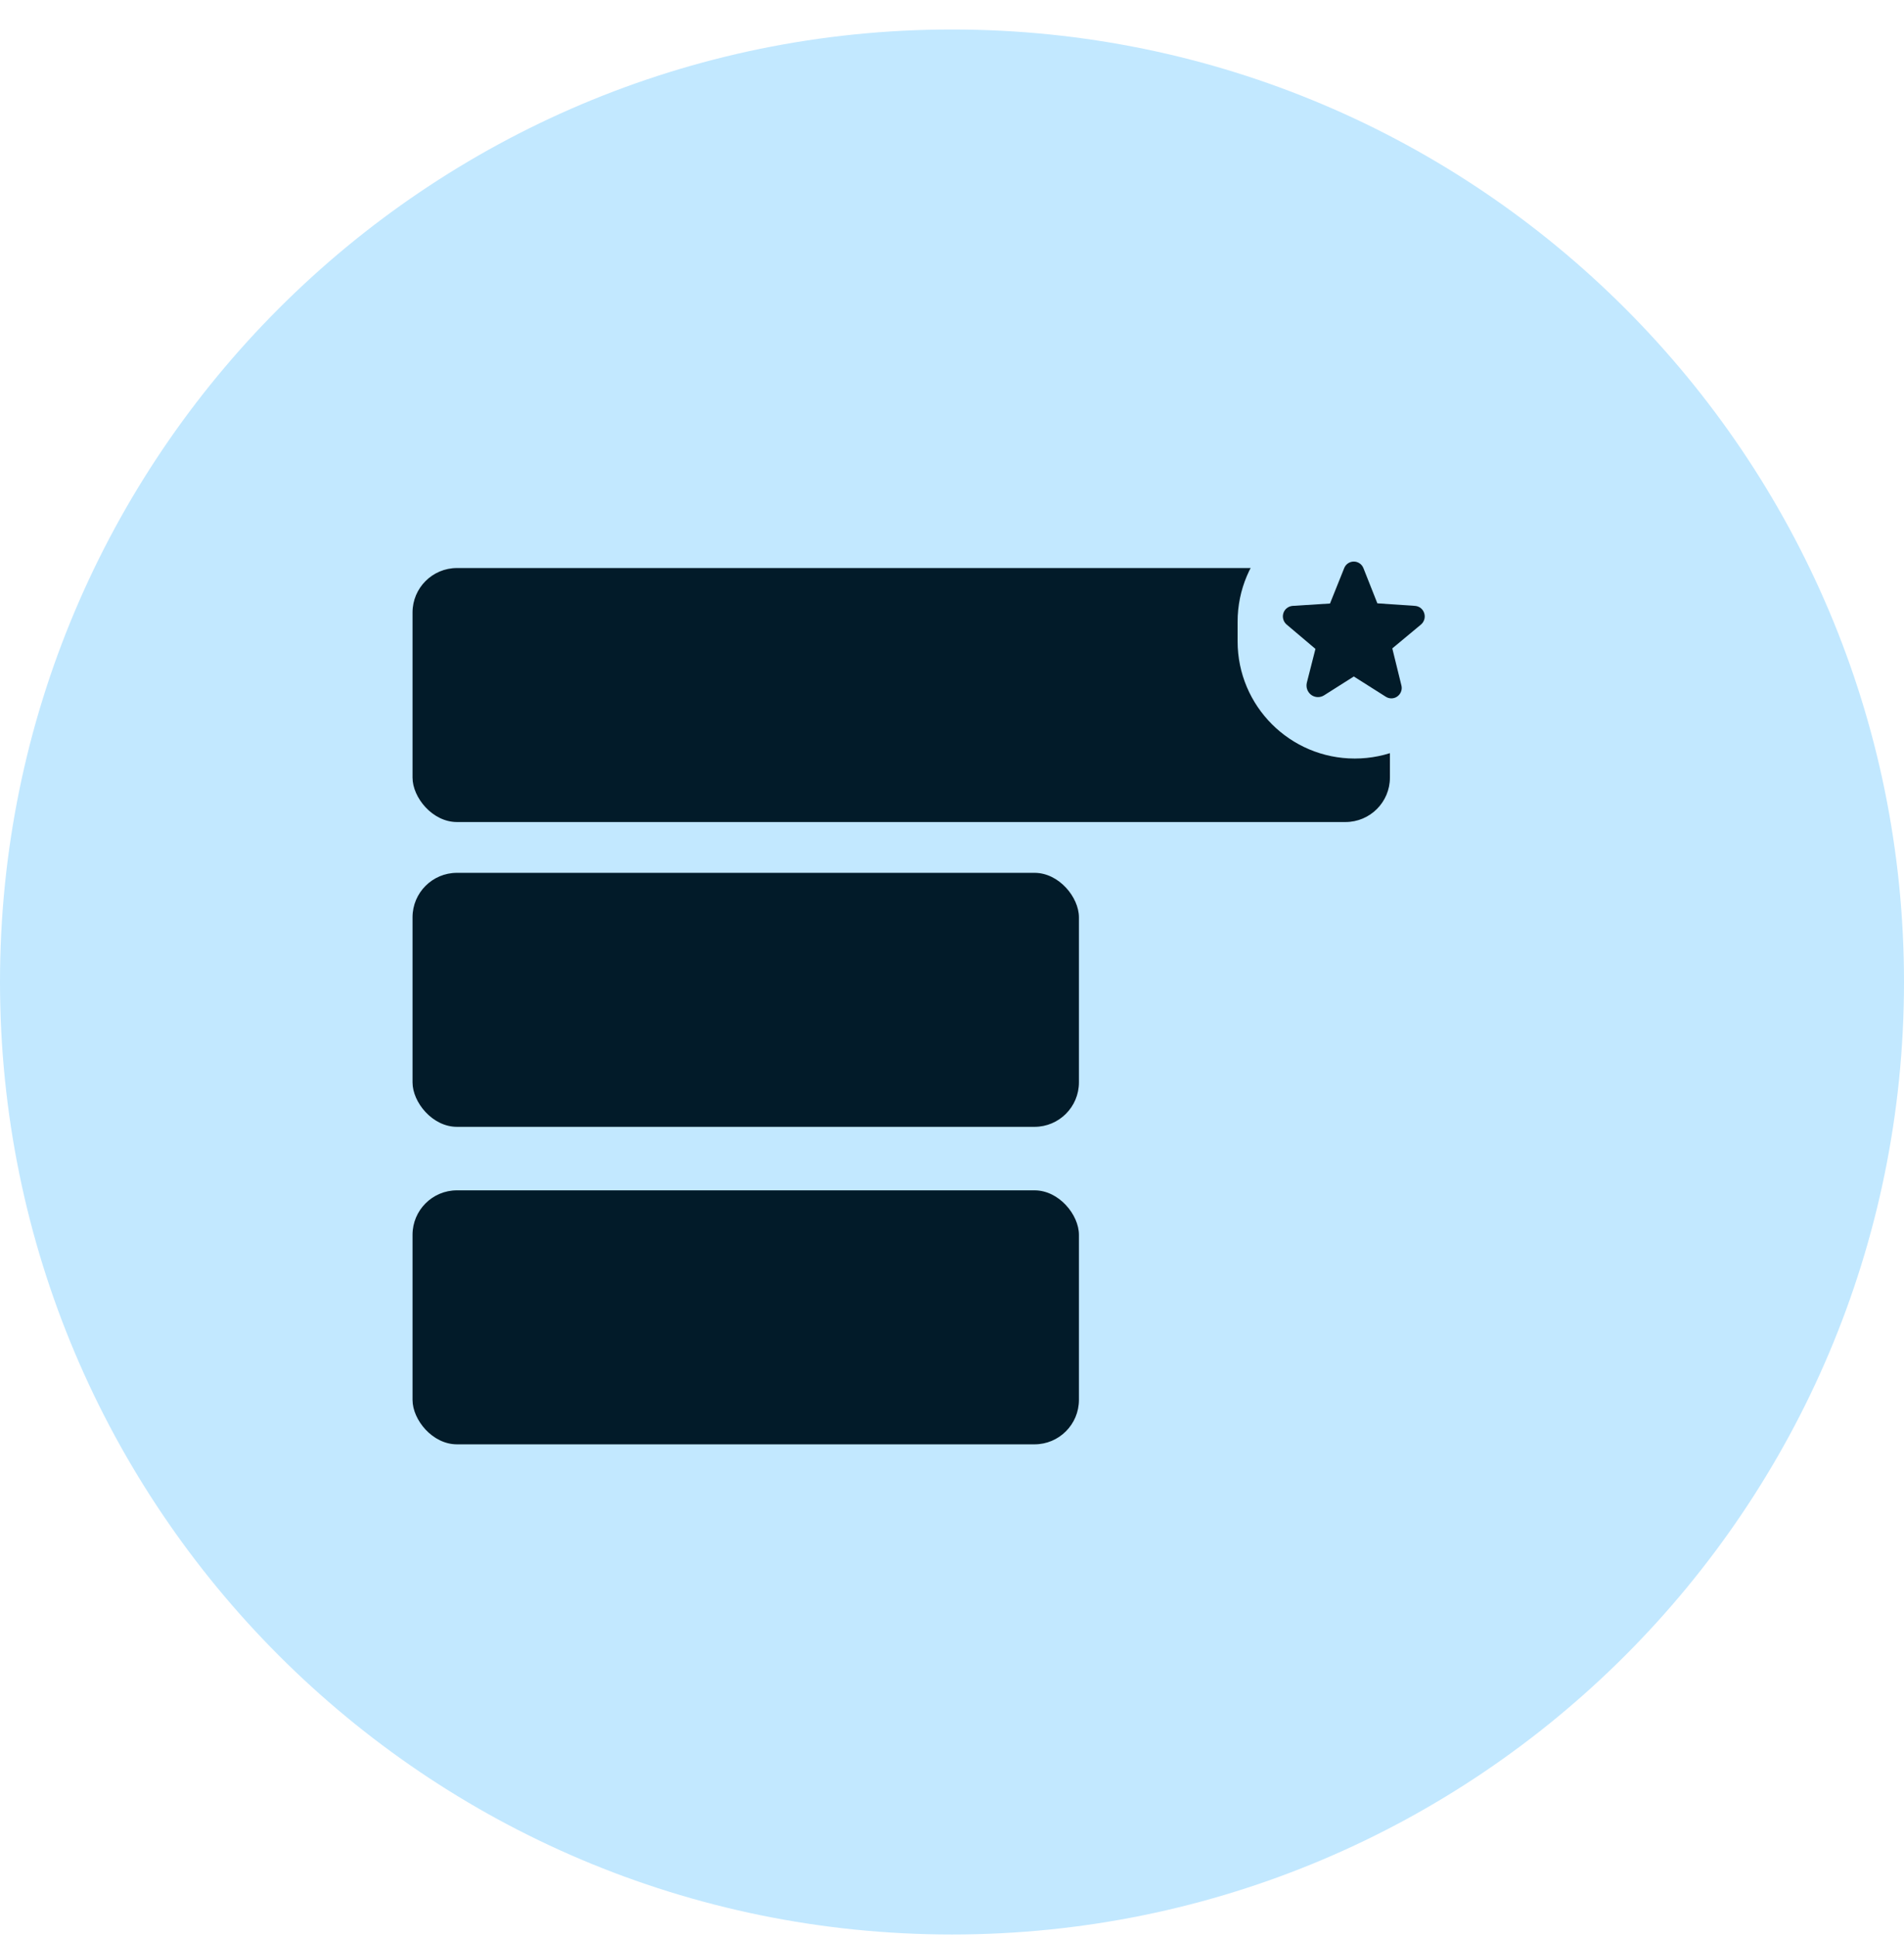
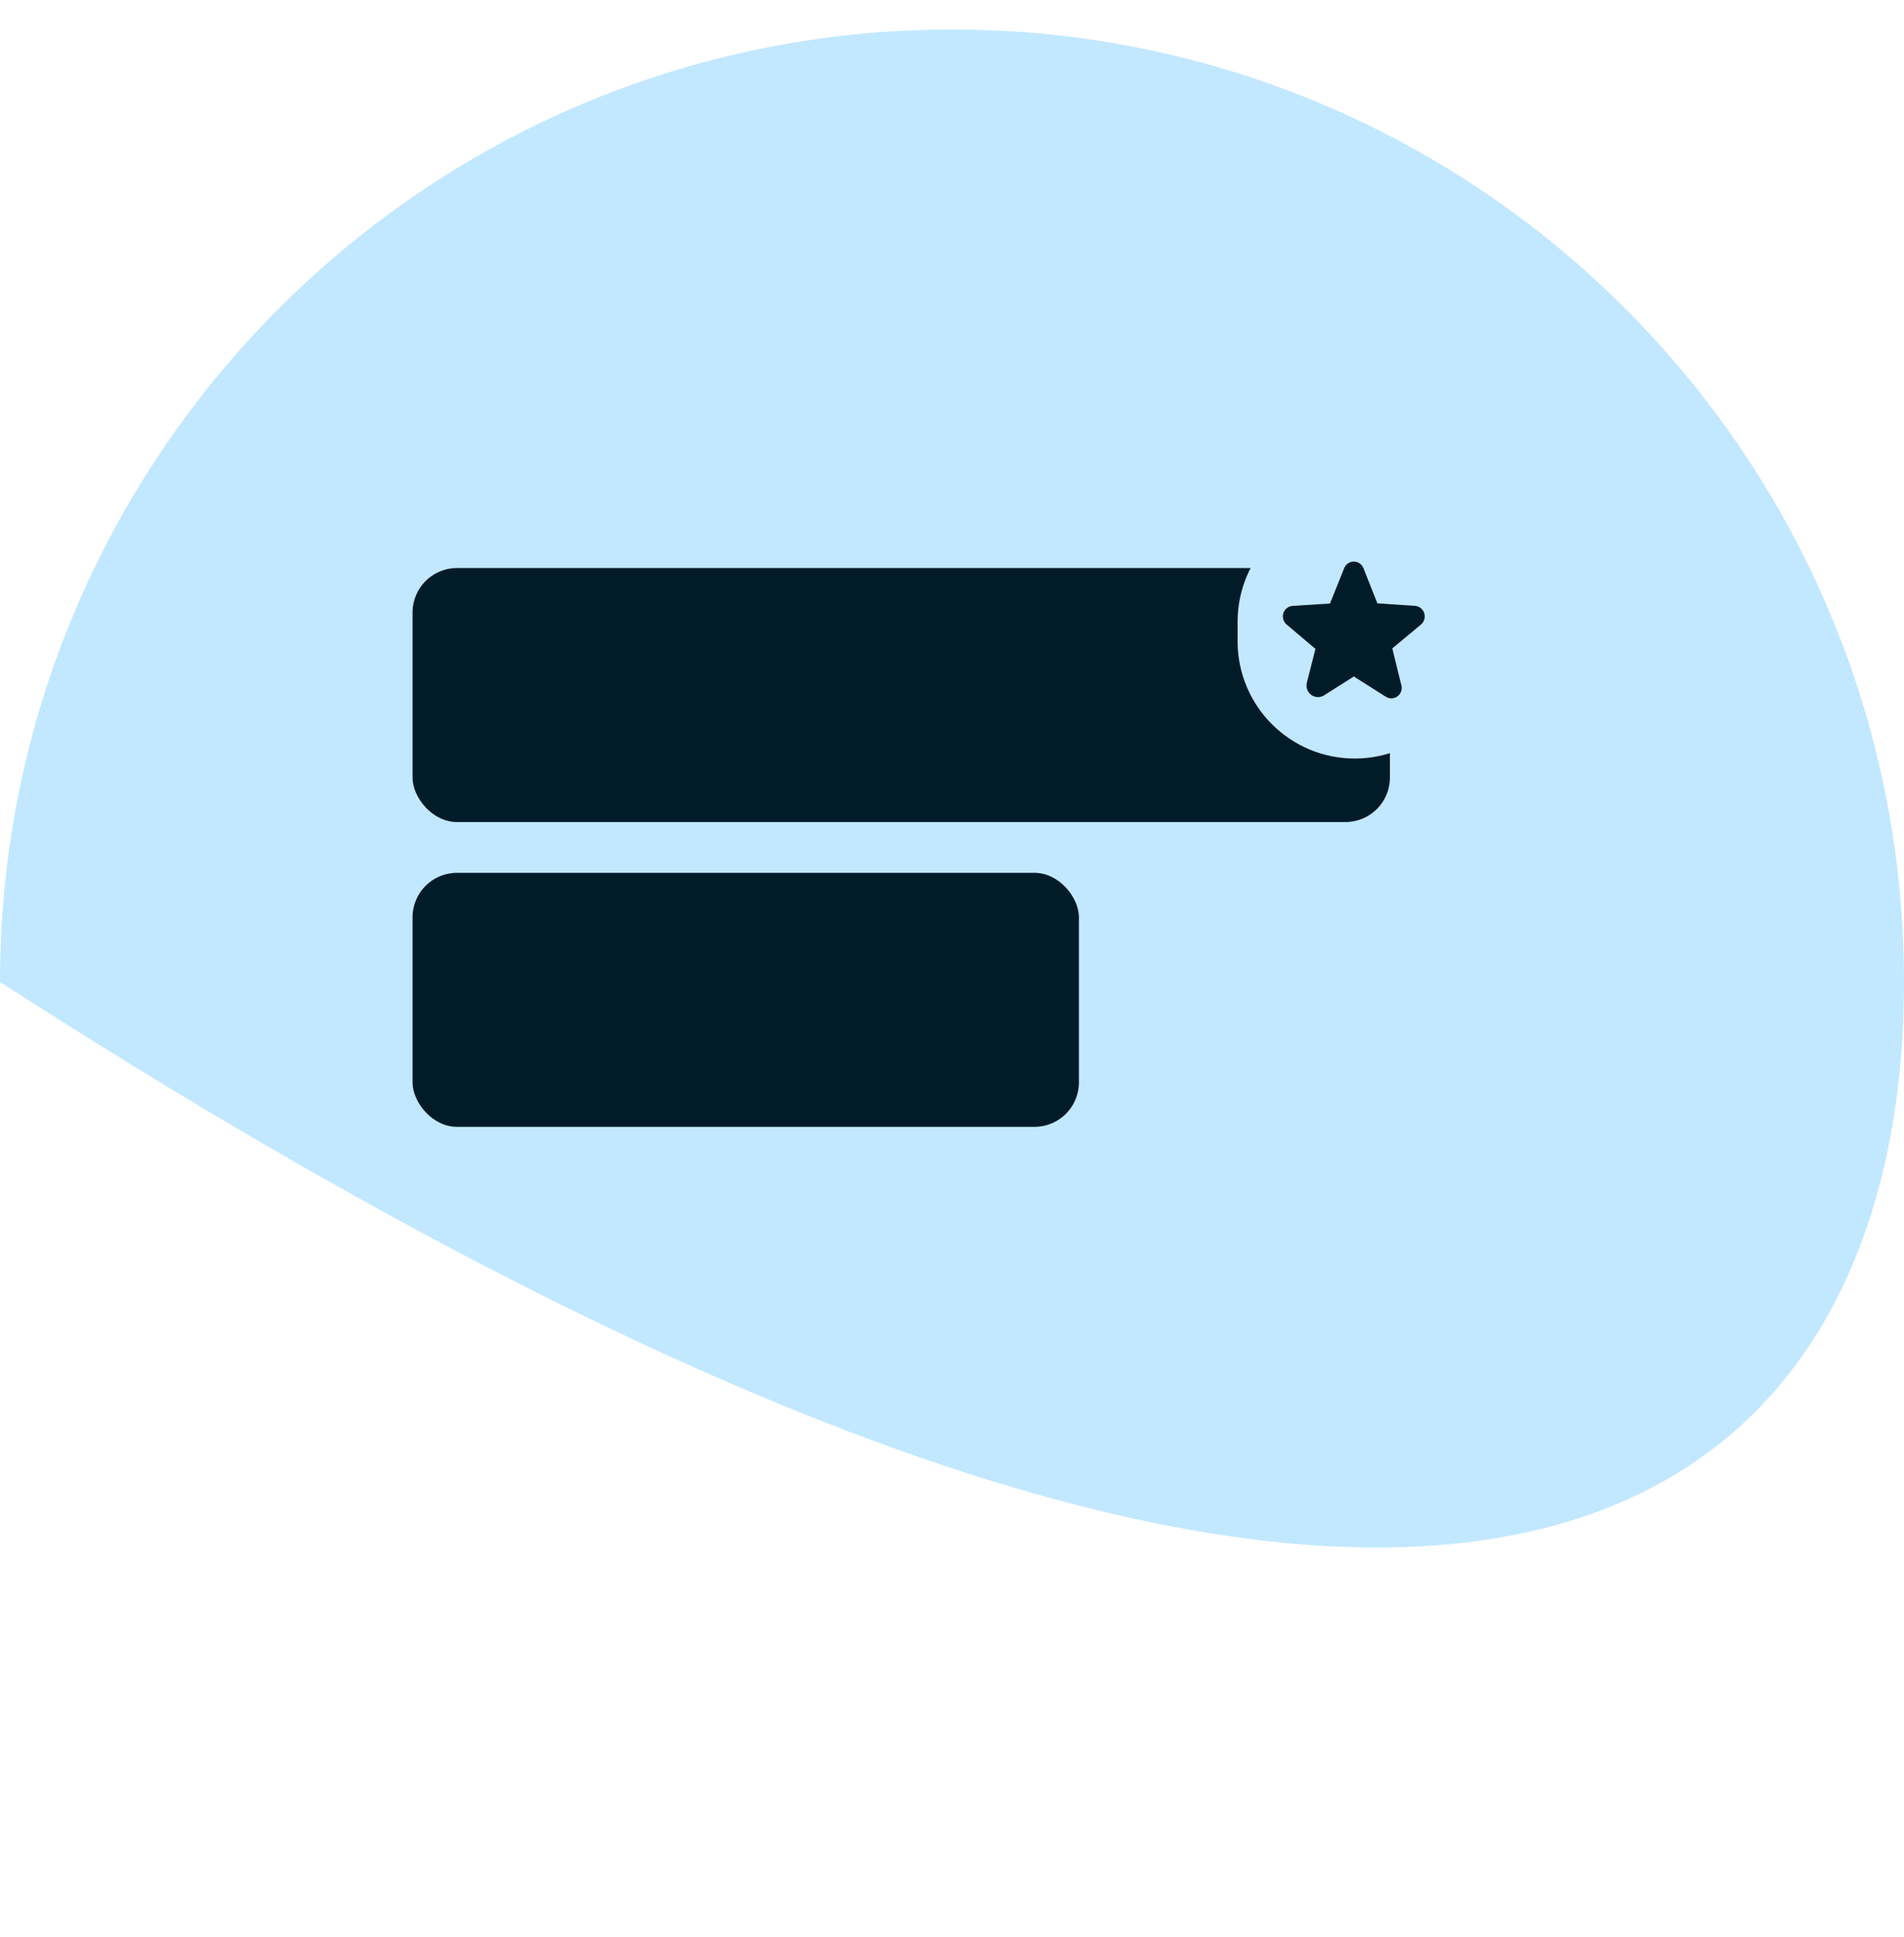
<svg xmlns="http://www.w3.org/2000/svg" width="60" height="61" viewBox="0 0 60 61" fill="none">
  <g clip-path="url(#clip0_61_74)">
-     <path d="M60 30.929C60 14.36 46.569 0.929 30 0.929C13.431 0.929 0 14.36 0 30.929C0 47.497 13.431 60.929 30 60.929C46.569 60.929 60 47.497 60 30.929Z" fill="#C2E8FF" />
+     <path d="M60 30.929C60 14.36 46.569 0.929 30 0.929C13.431 0.929 0 14.36 0 30.929C46.569 60.929 60 47.497 60 30.929Z" fill="#C2E8FF" />
    <rect x="13" y="17.891" width="30.8" height="8" rx="1.4" fill="#021B29" />
    <rect x="13" y="27.491" width="21" height="8" rx="1.4" fill="#021B29" />
-     <rect x="13" y="37.491" width="21" height="8" rx="1.4" fill="#021B29" />
    <path d="M46.385 20.198V19.583C46.385 17.544 44.731 15.891 42.692 15.891C40.653 15.891 39 17.544 39 19.583V20.198C39 22.238 40.653 23.891 42.692 23.891C44.731 23.891 46.385 22.238 46.385 20.198Z" fill="#C2E8FF" />
    <path d="M44.88 19.311C44.861 19.248 44.822 19.193 44.77 19.152C44.718 19.111 44.655 19.087 44.589 19.083L43.404 19.002L42.965 17.894C42.941 17.833 42.9 17.781 42.845 17.744C42.791 17.707 42.727 17.687 42.662 17.687C42.596 17.687 42.532 17.707 42.478 17.744C42.424 17.781 42.383 17.833 42.359 17.894L41.912 19.008L40.734 19.083C40.669 19.088 40.606 19.112 40.554 19.152C40.502 19.193 40.463 19.248 40.443 19.311C40.422 19.375 40.421 19.443 40.44 19.507C40.458 19.572 40.496 19.629 40.547 19.672L41.453 20.438L41.183 21.498C41.165 21.569 41.168 21.645 41.193 21.715C41.218 21.784 41.263 21.845 41.323 21.889C41.381 21.93 41.45 21.954 41.522 21.956C41.593 21.958 41.664 21.939 41.724 21.901L42.66 21.308H42.664L43.671 21.945C43.723 21.978 43.783 21.996 43.845 21.996C43.895 21.996 43.945 21.984 43.99 21.962C44.035 21.939 44.074 21.906 44.105 21.866C44.135 21.826 44.156 21.78 44.166 21.73C44.175 21.681 44.173 21.63 44.16 21.581L43.875 20.422L44.777 19.672C44.828 19.629 44.865 19.572 44.884 19.507C44.903 19.443 44.901 19.375 44.88 19.311Z" fill="#021B29" />
  </g>
  <defs>
    <clipPath id="clip0_61_74">
      <rect width="60" height="61" fill="white" />
    </clipPath>
  </defs>
</svg>